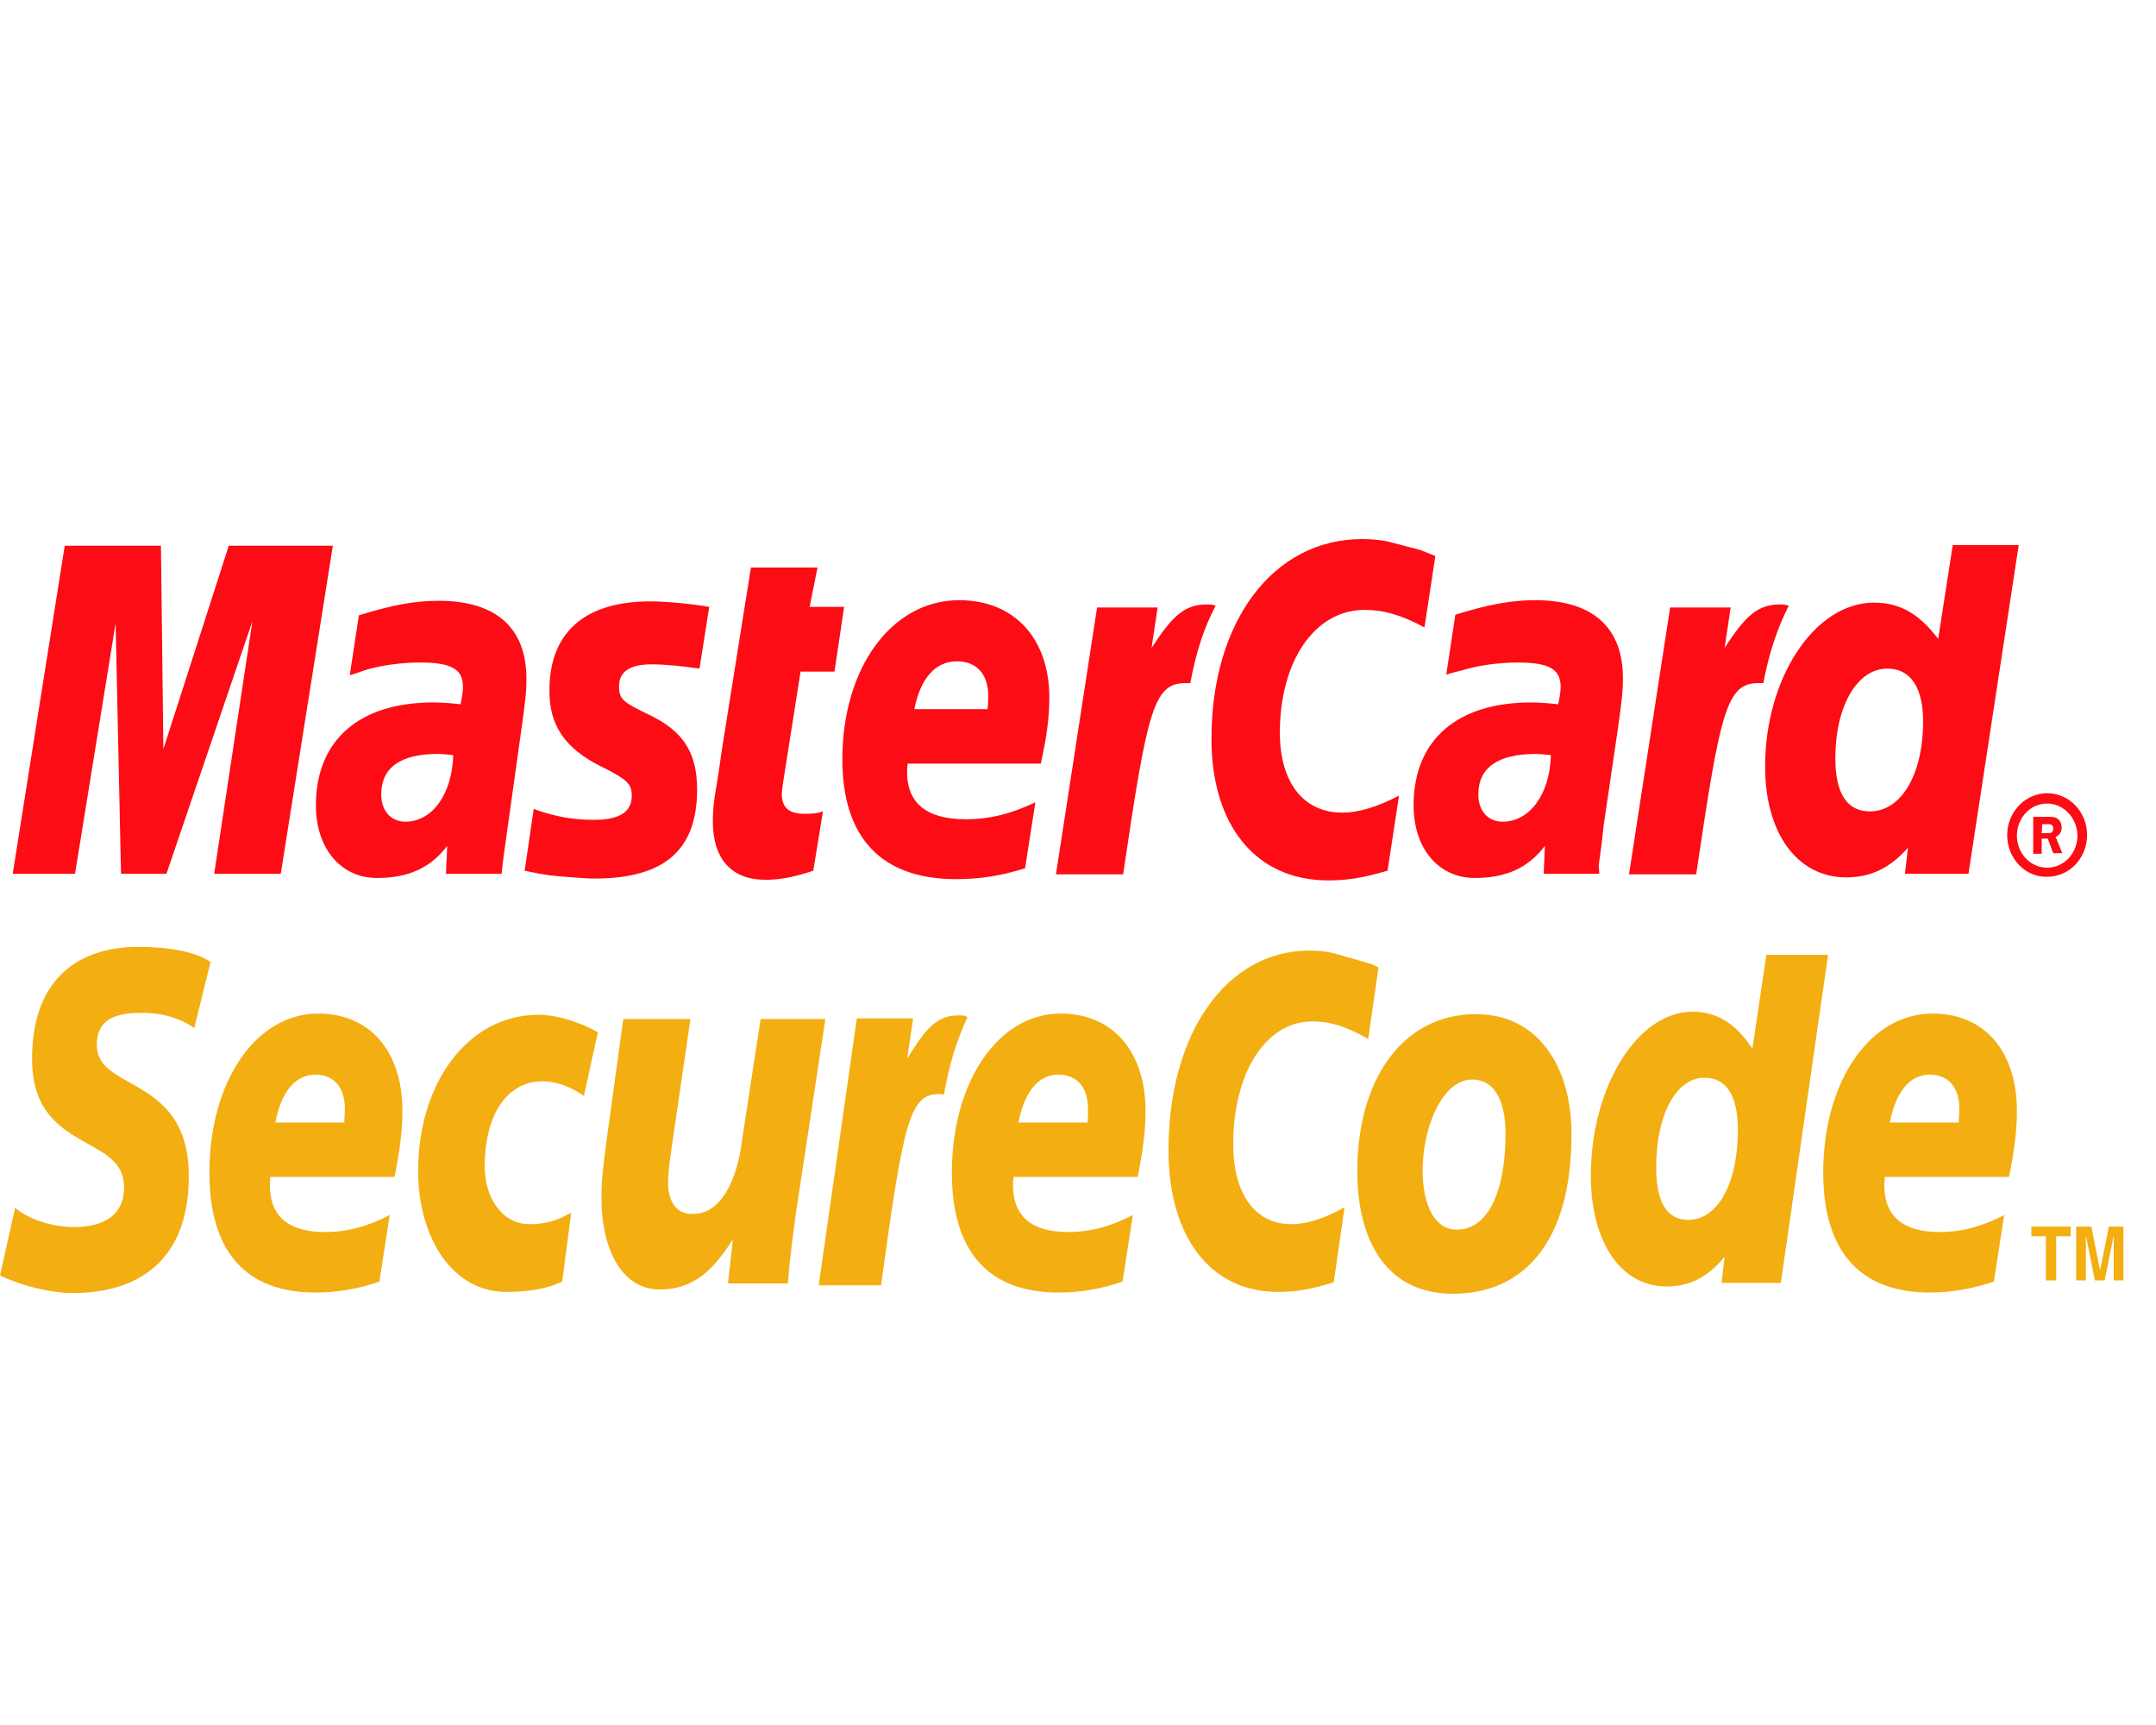
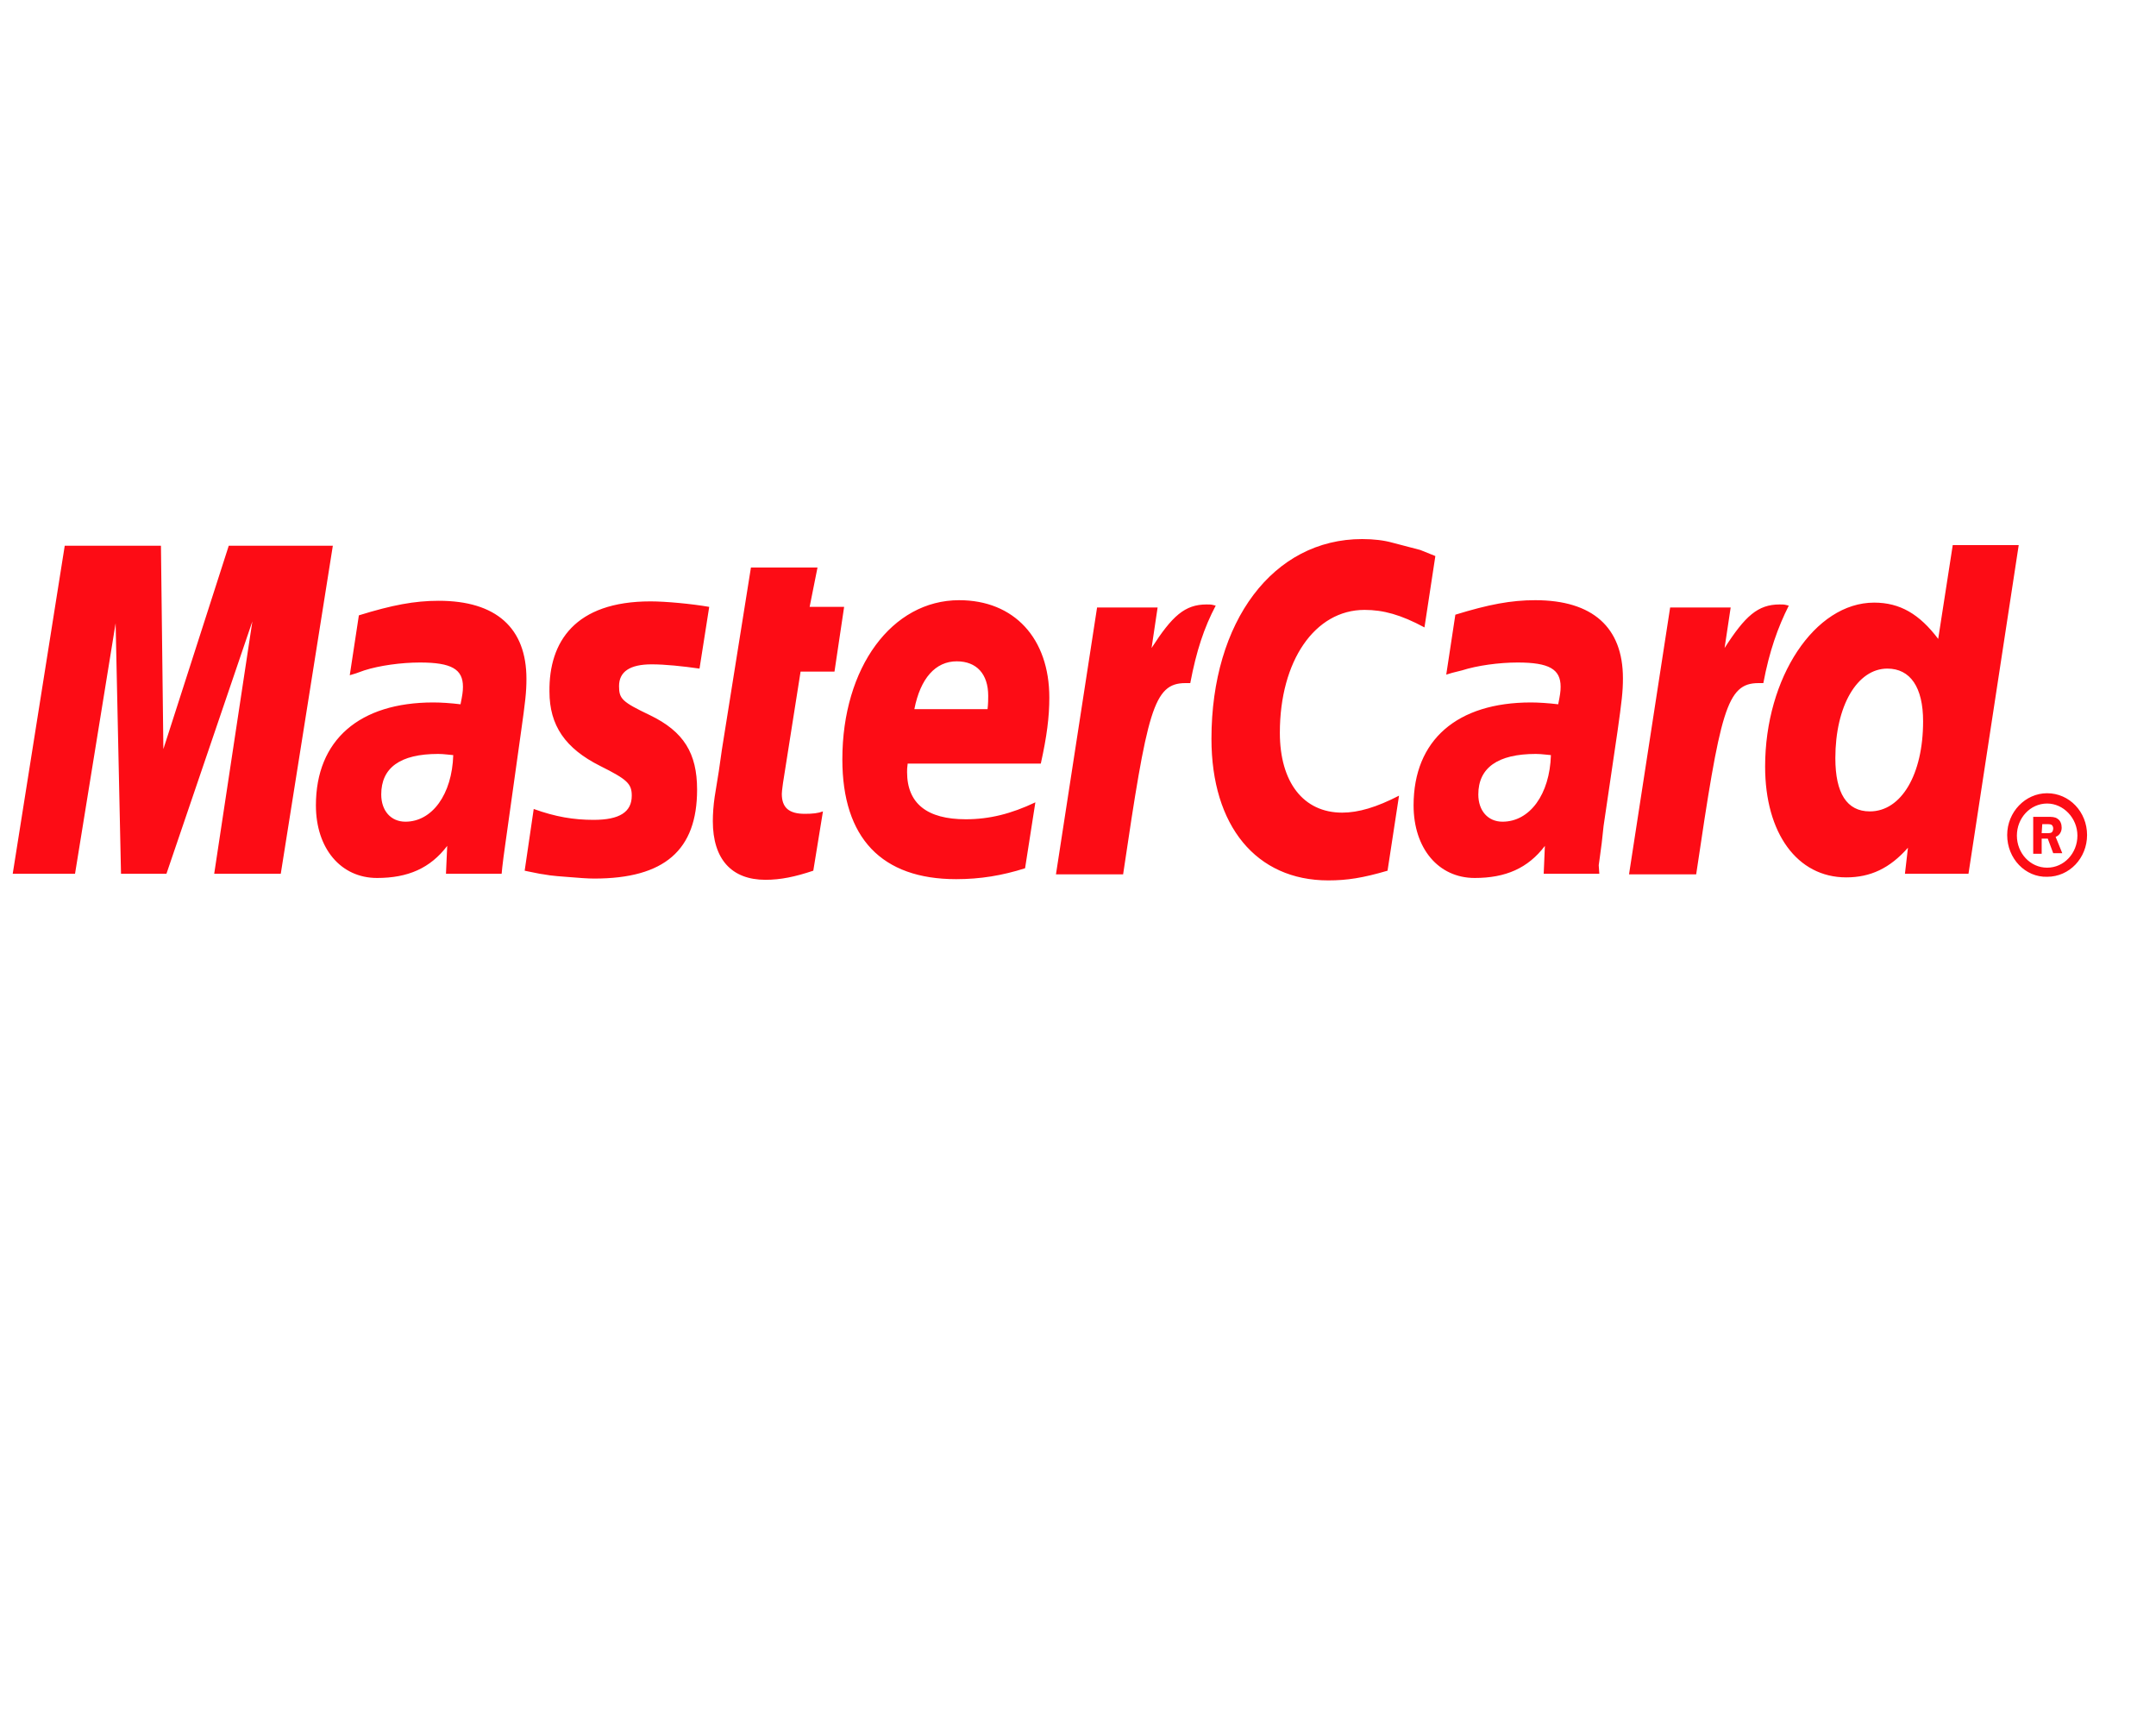
<svg xmlns="http://www.w3.org/2000/svg" width="40" height="32" viewBox="0 0 40 32" fill="none">
  <path fill-rule="evenodd" clip-rule="evenodd" d="M26.63 10.315L26.428 11.639C25.99 11.403 25.664 11.314 25.316 11.314C24.396 11.314 23.745 12.257 23.745 13.593C23.745 14.513 24.183 15.075 24.901 15.075C25.204 15.075 25.541 14.974 25.956 14.76L25.743 16.152C25.283 16.287 24.991 16.332 24.643 16.332C23.307 16.332 22.476 15.322 22.476 13.705C22.476 11.527 23.621 10 25.272 10C25.485 10 25.676 10.023 25.833 10.067L26.349 10.202C26.437 10.239 26.482 10.256 26.533 10.276C26.561 10.287 26.591 10.299 26.63 10.315ZM37.239 15.49C37.239 15.063 37.576 14.715 37.98 14.715C38.395 14.715 38.721 15.063 38.721 15.49C38.721 15.917 38.395 16.265 37.98 16.265C37.576 16.276 37.239 15.928 37.239 15.49ZM37.98 16.096C38.295 16.096 38.542 15.827 38.542 15.501C38.542 15.176 38.283 14.906 37.98 14.906C37.666 14.906 37.419 15.176 37.419 15.501C37.419 15.827 37.666 16.096 37.98 16.096ZM37.879 15.838H37.722V15.153H38.003C38.059 15.153 38.126 15.153 38.171 15.187C38.227 15.221 38.25 15.288 38.25 15.355C38.25 15.434 38.205 15.501 38.138 15.524L38.261 15.827H38.093L37.992 15.557H37.879V15.838ZM37.879 15.456H37.969C38.003 15.456 38.036 15.456 38.059 15.445C38.081 15.434 38.093 15.4 38.093 15.366C38.093 15.344 38.081 15.31 38.059 15.299C38.036 15.288 37.992 15.288 37.969 15.288H37.89L37.879 15.456ZM22.386 11.213C22.431 11.213 22.476 11.213 22.51 11.224L22.555 11.235C22.341 11.639 22.195 12.077 22.083 12.672H21.993C21.398 12.672 21.286 13.188 20.837 16.22H19.591L20.354 11.269H21.477L21.365 12.021C21.747 11.426 21.982 11.213 22.386 11.213ZM15.089 16.152C14.752 16.265 14.483 16.321 14.202 16.321C13.573 16.321 13.225 15.939 13.225 15.232C13.225 15.097 13.236 14.94 13.259 14.783L13.337 14.3L13.393 13.907L13.932 10.528H15.167L15.021 11.258H15.661L15.482 12.459L14.853 12.459L14.527 14.525C14.524 14.55 14.521 14.573 14.518 14.594C14.511 14.65 14.505 14.694 14.505 14.727C14.505 14.985 14.64 15.097 14.932 15.097C15.077 15.097 15.178 15.086 15.268 15.052L15.089 16.152ZM11.137 14.21C10.486 13.884 10.194 13.458 10.194 12.829C10.183 11.909 10.665 11.156 12.069 11.156C12.35 11.156 12.832 11.201 13.158 11.258L12.978 12.403C12.664 12.358 12.338 12.324 12.091 12.324C11.687 12.324 11.485 12.459 11.485 12.728C11.485 12.964 11.541 13.02 12.058 13.267C12.686 13.57 12.933 13.974 12.933 14.648C12.933 15.771 12.327 16.298 11.025 16.298C10.903 16.298 10.734 16.285 10.528 16.268C10.469 16.264 10.406 16.259 10.34 16.253C10.236 16.245 10.154 16.232 10.088 16.22C10.061 16.216 10.037 16.212 10.014 16.209L9.79 16.164L9.734 16.152L9.902 15.007C10.306 15.153 10.643 15.209 11.014 15.209C11.496 15.209 11.721 15.063 11.721 14.76C11.721 14.536 11.631 14.457 11.137 14.21ZM36.521 16.209H35.342L35.398 15.726C35.061 16.108 34.702 16.276 34.253 16.276C33.344 16.276 32.748 15.457 32.748 14.221C32.748 12.571 33.669 11.179 34.77 11.179C35.252 11.179 35.611 11.392 35.959 11.852L36.229 10.112H37.453L36.521 16.209ZM34.691 15.052C35.275 15.052 35.679 14.367 35.679 13.38C35.679 12.751 35.443 12.403 35.016 12.403C34.455 12.403 34.051 13.099 34.051 14.064C34.051 14.715 34.264 15.052 34.691 15.052ZM17.739 16.309C18.188 16.309 18.592 16.242 19.018 16.107L19.209 14.884C18.76 15.097 18.356 15.198 17.918 15.198C17.2 15.198 16.829 14.906 16.829 14.322C16.829 14.278 16.829 14.244 16.84 14.165H19.31C19.422 13.66 19.468 13.301 19.468 12.941C19.468 11.841 18.816 11.134 17.795 11.134C16.549 11.134 15.628 12.38 15.628 14.087C15.628 15.546 16.358 16.309 17.739 16.309ZM18.334 12.908C18.334 12.964 18.334 13.054 18.322 13.155H16.964C17.076 12.582 17.357 12.268 17.75 12.268C18.12 12.268 18.334 12.504 18.334 12.908ZM5.209 16.209H3.974L4.682 11.527L3.088 16.209H2.245L2.145 11.561L1.392 16.209H0.236L1.201 10.124H2.986L3.031 13.896L4.244 10.124H6.175L5.209 16.209ZM8.289 13.996L8.289 13.996C8.322 14 8.361 14.004 8.409 14.008C8.387 14.738 8.016 15.243 7.522 15.243C7.253 15.243 7.073 15.041 7.073 14.738C7.073 14.244 7.421 13.986 8.128 13.986C8.186 13.986 8.23 13.99 8.289 13.996ZM8.274 16.209H9.307L9.319 16.085L9.341 15.905L9.375 15.658L9.419 15.344L9.666 13.581C9.745 13.02 9.767 12.841 9.767 12.593C9.767 11.65 9.206 11.145 8.14 11.145C7.69 11.145 7.275 11.224 6.658 11.415L6.489 12.526L6.602 12.492L6.759 12.436C7.039 12.346 7.444 12.29 7.792 12.29C8.376 12.29 8.589 12.414 8.589 12.739C8.589 12.829 8.578 12.896 8.544 13.065C8.364 13.043 8.184 13.031 8.039 13.031C6.669 13.031 5.861 13.727 5.861 14.94C5.861 15.737 6.321 16.287 6.995 16.287C7.567 16.287 7.982 16.107 8.297 15.692L8.274 16.209ZM28.774 14.008C28.737 14.005 28.704 14.001 28.675 13.998C28.608 13.991 28.556 13.986 28.494 13.986C27.786 13.986 27.427 14.244 27.427 14.738C27.427 15.041 27.607 15.243 27.876 15.243C28.381 15.243 28.752 14.738 28.774 14.008ZM29.672 16.209H28.64L28.662 15.692C28.348 16.107 27.932 16.287 27.36 16.287C26.686 16.287 26.226 15.737 26.226 14.94C26.226 13.727 27.034 13.031 28.404 13.031C28.538 13.031 28.729 13.043 28.909 13.065C28.943 12.896 28.954 12.829 28.954 12.739C28.954 12.414 28.741 12.29 28.157 12.29C27.809 12.29 27.405 12.346 27.124 12.436L26.944 12.481L26.832 12.515L27.001 11.403C27.618 11.213 28.033 11.134 28.483 11.134C29.549 11.134 30.11 11.639 30.11 12.582C30.11 12.829 30.088 13.009 30.009 13.57L29.751 15.322L29.717 15.636L29.684 15.883L29.661 16.051L29.672 16.209ZM33.018 11.213C33.063 11.213 33.108 11.213 33.142 11.224L33.187 11.235C32.984 11.639 32.827 12.077 32.715 12.672H32.625C32.03 12.672 31.918 13.188 31.469 16.22H30.223L30.986 11.269H32.109L31.996 12.021C32.378 11.426 32.614 11.213 33.018 11.213Z" fill="#FD0C15" />
-   <path fill-rule="evenodd" clip-rule="evenodd" d="M27.034 22.81C27.584 22.81 27.932 22.148 27.932 21.025C27.932 20.508 27.775 20.026 27.315 20.026C26.753 20.026 26.394 20.924 26.394 21.71C26.394 22.372 26.63 22.821 27.034 22.81ZM27.382 18.813C28.538 18.813 29.156 19.79 29.156 21.036C29.156 23.102 28.224 24 26.955 24C25.698 24 25.182 22.978 25.182 21.732C25.182 19.992 26.046 18.813 27.382 18.813ZM25.384 19.273L25.575 17.949C25.474 17.893 25.44 17.881 25.283 17.836L24.811 17.702C24.665 17.657 24.497 17.634 24.295 17.634C22.757 17.634 21.679 19.161 21.679 21.339C21.679 22.956 22.465 23.966 23.711 23.966C24.037 23.966 24.317 23.922 24.744 23.787L24.946 22.395C24.564 22.608 24.25 22.709 23.958 22.709C23.284 22.709 22.88 22.148 22.88 21.227C22.88 19.891 23.486 18.948 24.351 18.948C24.677 18.948 24.968 19.038 25.384 19.273ZM17.907 18.847C17.873 18.836 17.828 18.836 17.783 18.836H17.783C17.401 18.836 17.188 19.049 16.829 19.644L16.941 18.892H15.897L15.19 23.843H16.346C16.762 20.811 16.874 20.295 17.424 20.295C17.457 20.295 17.457 20.295 17.514 20.306C17.615 19.711 17.761 19.273 17.951 18.869L17.907 18.847ZM31.94 23.798H33.04L33.916 17.713H32.771L32.513 19.453C32.198 18.982 31.85 18.768 31.401 18.768C30.38 18.768 29.515 20.16 29.515 21.811C29.515 23.046 30.076 23.865 30.918 23.865C31.345 23.865 31.682 23.697 31.996 23.315L31.94 23.798ZM32.243 20.957C32.243 21.945 31.873 22.63 31.323 22.63C30.93 22.63 30.727 22.305 30.727 21.653C30.727 20.677 31.098 19.992 31.626 19.992C32.03 19.992 32.243 20.329 32.243 20.957ZM7.039 23.775C6.646 23.91 6.265 23.977 5.849 23.977C4.558 23.977 3.885 23.214 3.885 21.755C3.885 20.059 4.749 18.802 5.905 18.802C6.86 18.802 7.466 19.498 7.466 20.609C7.466 20.969 7.421 21.328 7.32 21.833H5.018C5.007 21.912 5.007 21.945 5.007 21.99C5.007 22.563 5.355 22.855 6.029 22.855C6.444 22.855 6.815 22.754 7.23 22.54L7.039 23.775ZM6.388 20.823C6.388 20.765 6.392 20.711 6.395 20.664L6.395 20.664C6.397 20.63 6.399 20.6 6.399 20.576C6.399 20.171 6.197 19.936 5.849 19.936C5.479 19.936 5.22 20.25 5.108 20.823H6.388ZM19.636 23.977C20.051 23.977 20.433 23.91 20.826 23.775L21.017 22.54C20.601 22.754 20.231 22.855 19.815 22.855C19.142 22.855 18.794 22.563 18.794 21.99C18.794 21.945 18.794 21.912 18.805 21.833H21.107C21.208 21.328 21.253 20.969 21.253 20.609C21.253 19.498 20.635 18.802 19.681 18.802C18.524 18.802 17.66 20.059 17.66 21.755C17.66 23.214 18.334 23.977 19.636 23.977ZM20.186 20.576C20.186 20.632 20.186 20.722 20.175 20.823H18.895C19.007 20.25 19.265 19.936 19.636 19.936C19.984 19.936 20.186 20.171 20.186 20.576ZM36.992 23.775C36.588 23.91 36.206 23.977 35.802 23.977C34.511 23.977 33.826 23.214 33.826 21.755C33.826 20.059 34.691 18.802 35.858 18.802C36.813 18.802 37.419 19.498 37.419 20.609C37.419 20.969 37.374 21.328 37.273 21.833H34.971C34.96 21.912 34.96 21.945 34.96 21.99C34.96 22.563 35.308 22.855 35.982 22.855C36.397 22.855 36.768 22.754 37.183 22.54L36.992 23.775ZM36.341 20.823C36.341 20.765 36.345 20.711 36.348 20.664L36.348 20.664C36.35 20.63 36.352 20.6 36.352 20.576C36.352 20.171 36.15 19.936 35.802 19.936C35.432 19.936 35.174 20.25 35.061 20.823H36.341ZM2.638 18.789C3.065 18.789 3.379 18.913 3.604 19.07L3.907 17.846C3.615 17.644 3.099 17.565 2.56 17.565C1.594 17.565 0.595 18.037 0.595 19.642C0.595 20.64 1.149 20.949 1.626 21.215C1.986 21.416 2.302 21.593 2.302 22.022C2.302 22.662 1.74 22.763 1.37 22.763C0.977 22.763 0.517 22.617 0.281 22.404L0 23.662C0.382 23.841 0.909 23.987 1.358 23.987C2.38 23.987 3.503 23.538 3.503 21.82C3.503 20.699 2.899 20.359 2.41 20.084C2.076 19.897 1.796 19.739 1.796 19.384C1.796 18.89 2.167 18.789 2.638 18.789ZM10.43 23.775C10.194 23.887 9.868 23.966 9.397 23.966C8.387 23.966 7.758 22.956 7.758 21.721C7.758 20.104 8.667 18.824 10.003 18.824C10.295 18.824 10.744 18.948 11.092 19.15L10.834 20.329C10.587 20.16 10.329 20.059 10.059 20.059C9.442 20.059 8.993 20.632 8.993 21.642C8.993 22.226 9.319 22.709 9.824 22.709C10.127 22.709 10.34 22.642 10.598 22.496L10.43 23.775ZM14.752 22.61L14.763 22.529L15.313 18.903H14.112L13.764 21.171C13.674 21.9 13.371 22.518 12.866 22.518C12.529 22.54 12.395 22.248 12.395 21.956C12.395 21.748 12.424 21.547 12.453 21.348L12.453 21.348L12.453 21.348C12.46 21.3 12.466 21.252 12.473 21.204L12.81 18.903H11.564L11.249 21.193C11.182 21.71 11.159 21.889 11.159 22.226C11.159 23.18 11.541 23.921 12.237 23.921C12.877 23.921 13.236 23.551 13.584 23.012H13.595L13.506 23.809H14.617C14.649 23.399 14.7 23.008 14.752 22.61ZM38.148 23.753H37.958V22.933H37.688V22.754H38.418V22.933H38.148V23.753ZM39.215 23.753H39.395V22.754H39.125L38.968 23.54H38.957L38.8 22.754H38.519V23.753H38.699V22.922L38.867 23.753H39.047L39.215 22.922V23.753Z" fill="#F3AE12" />
</svg>